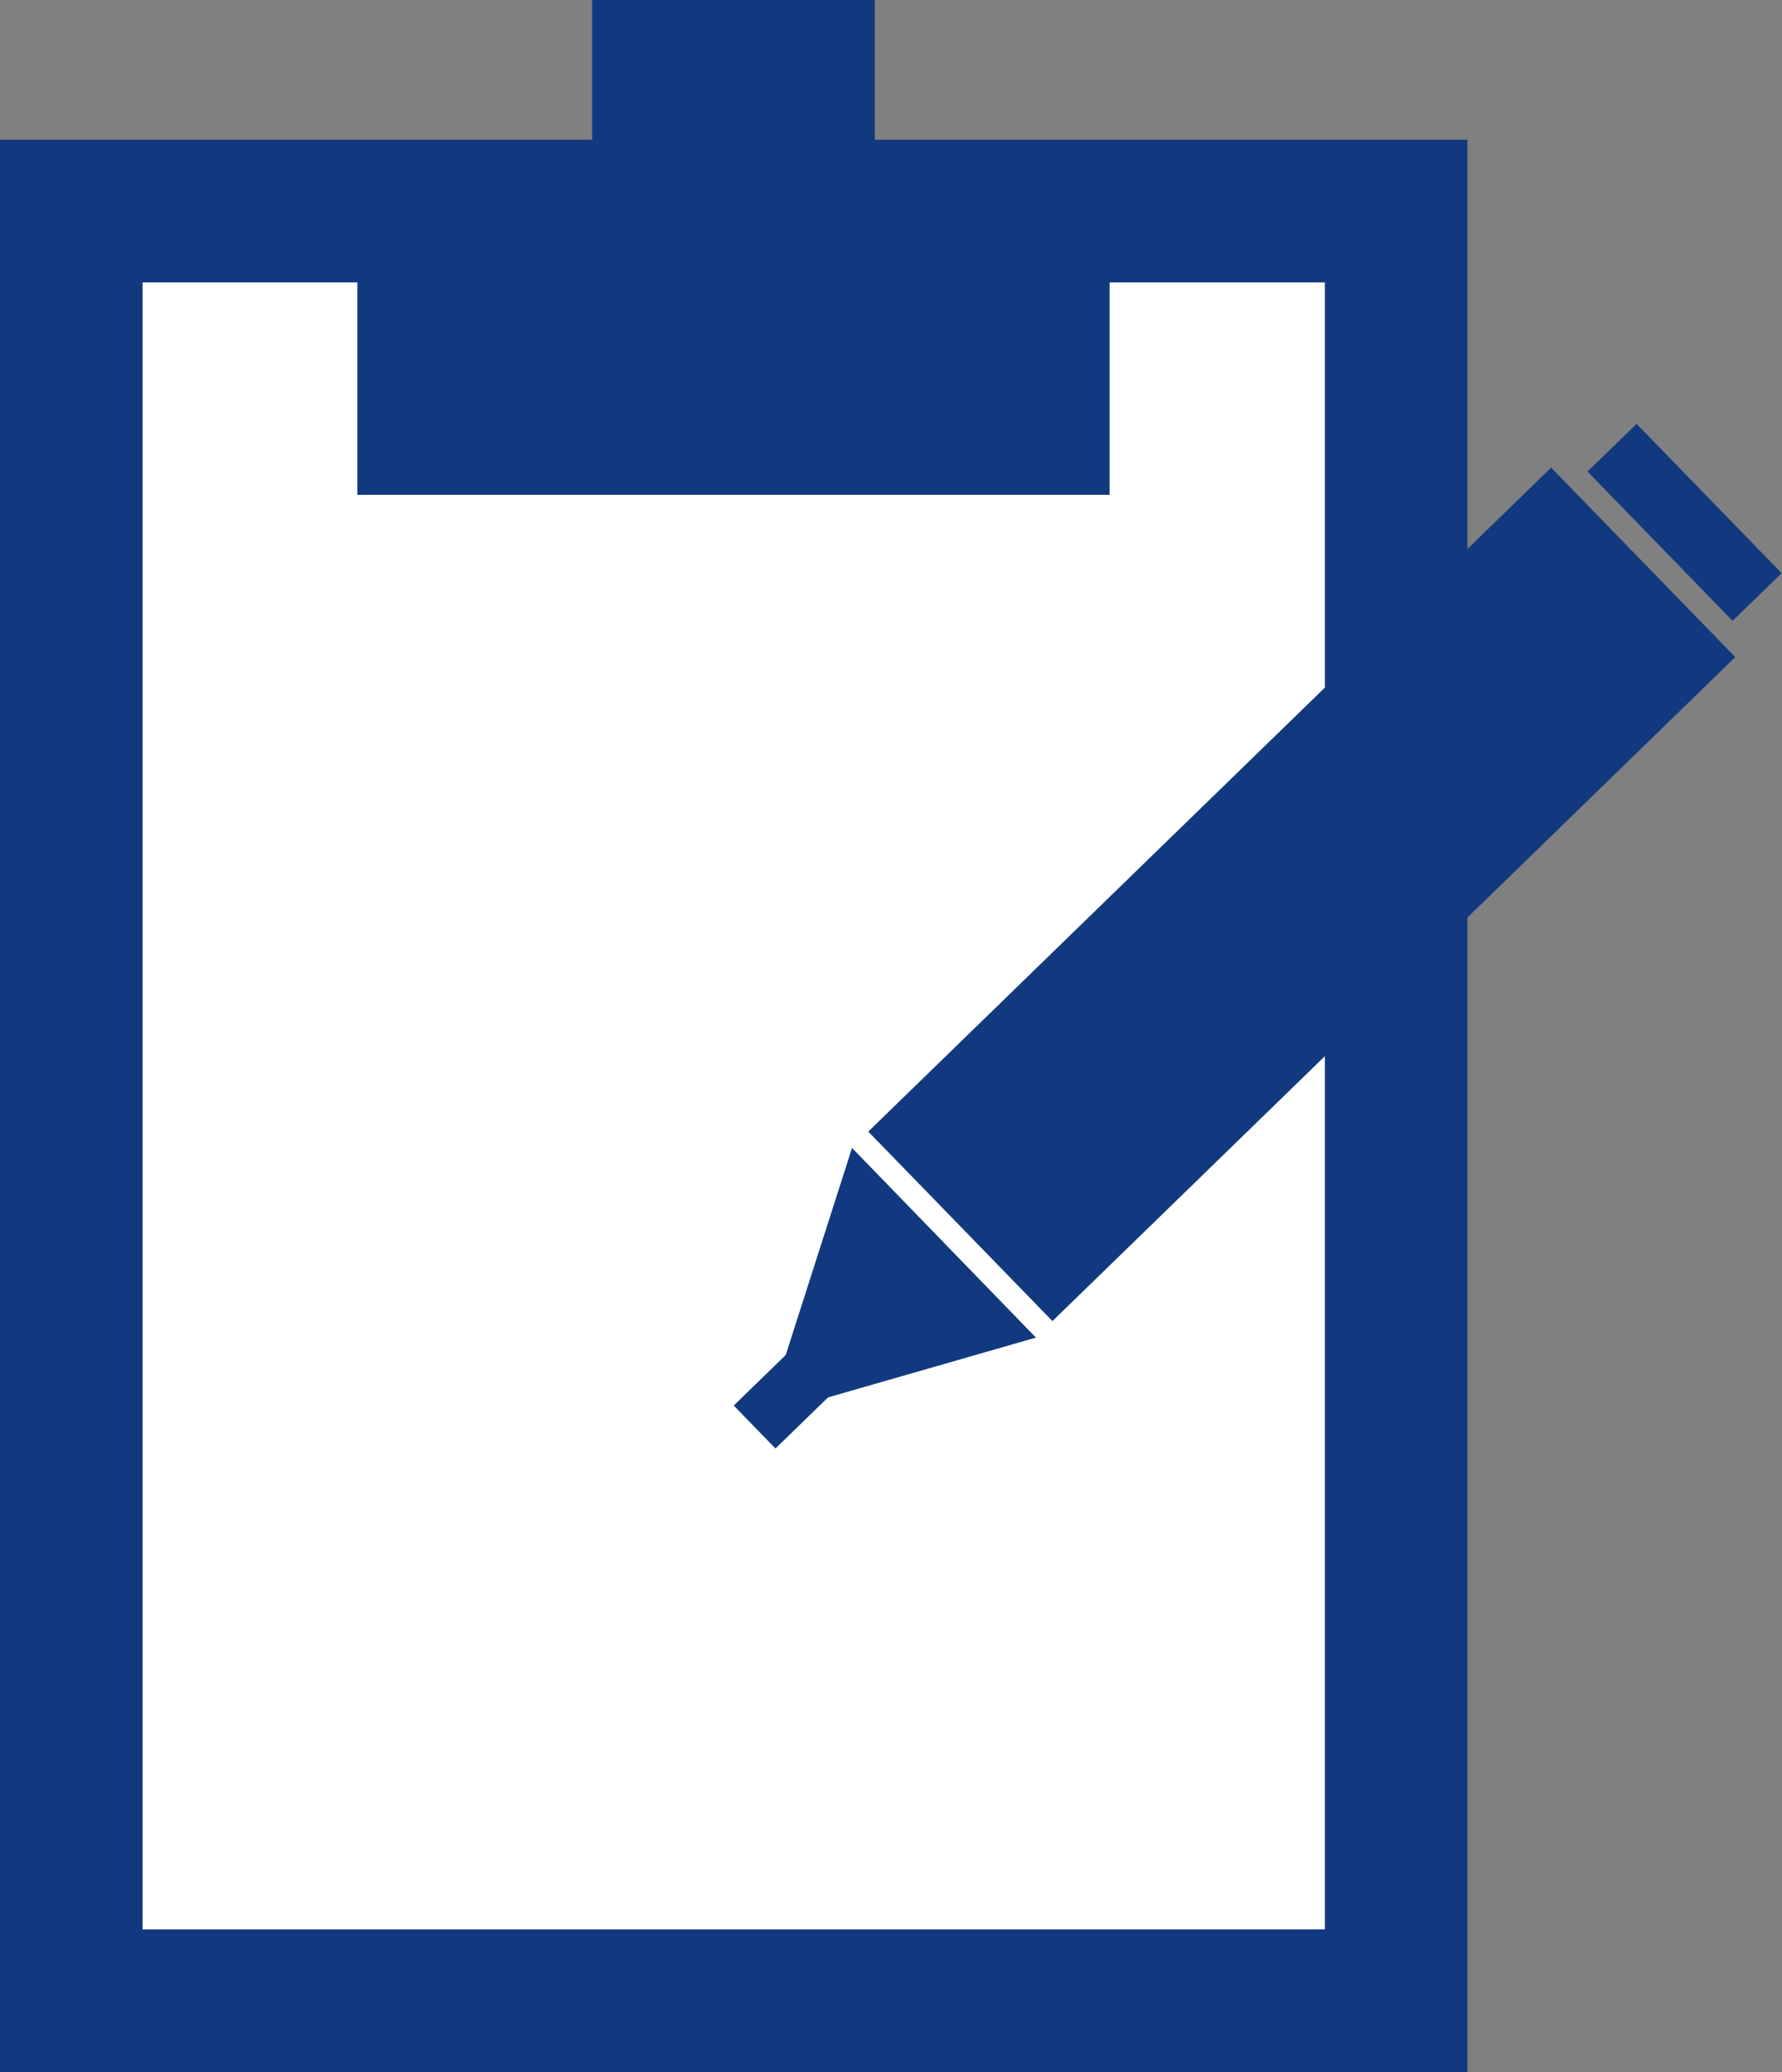
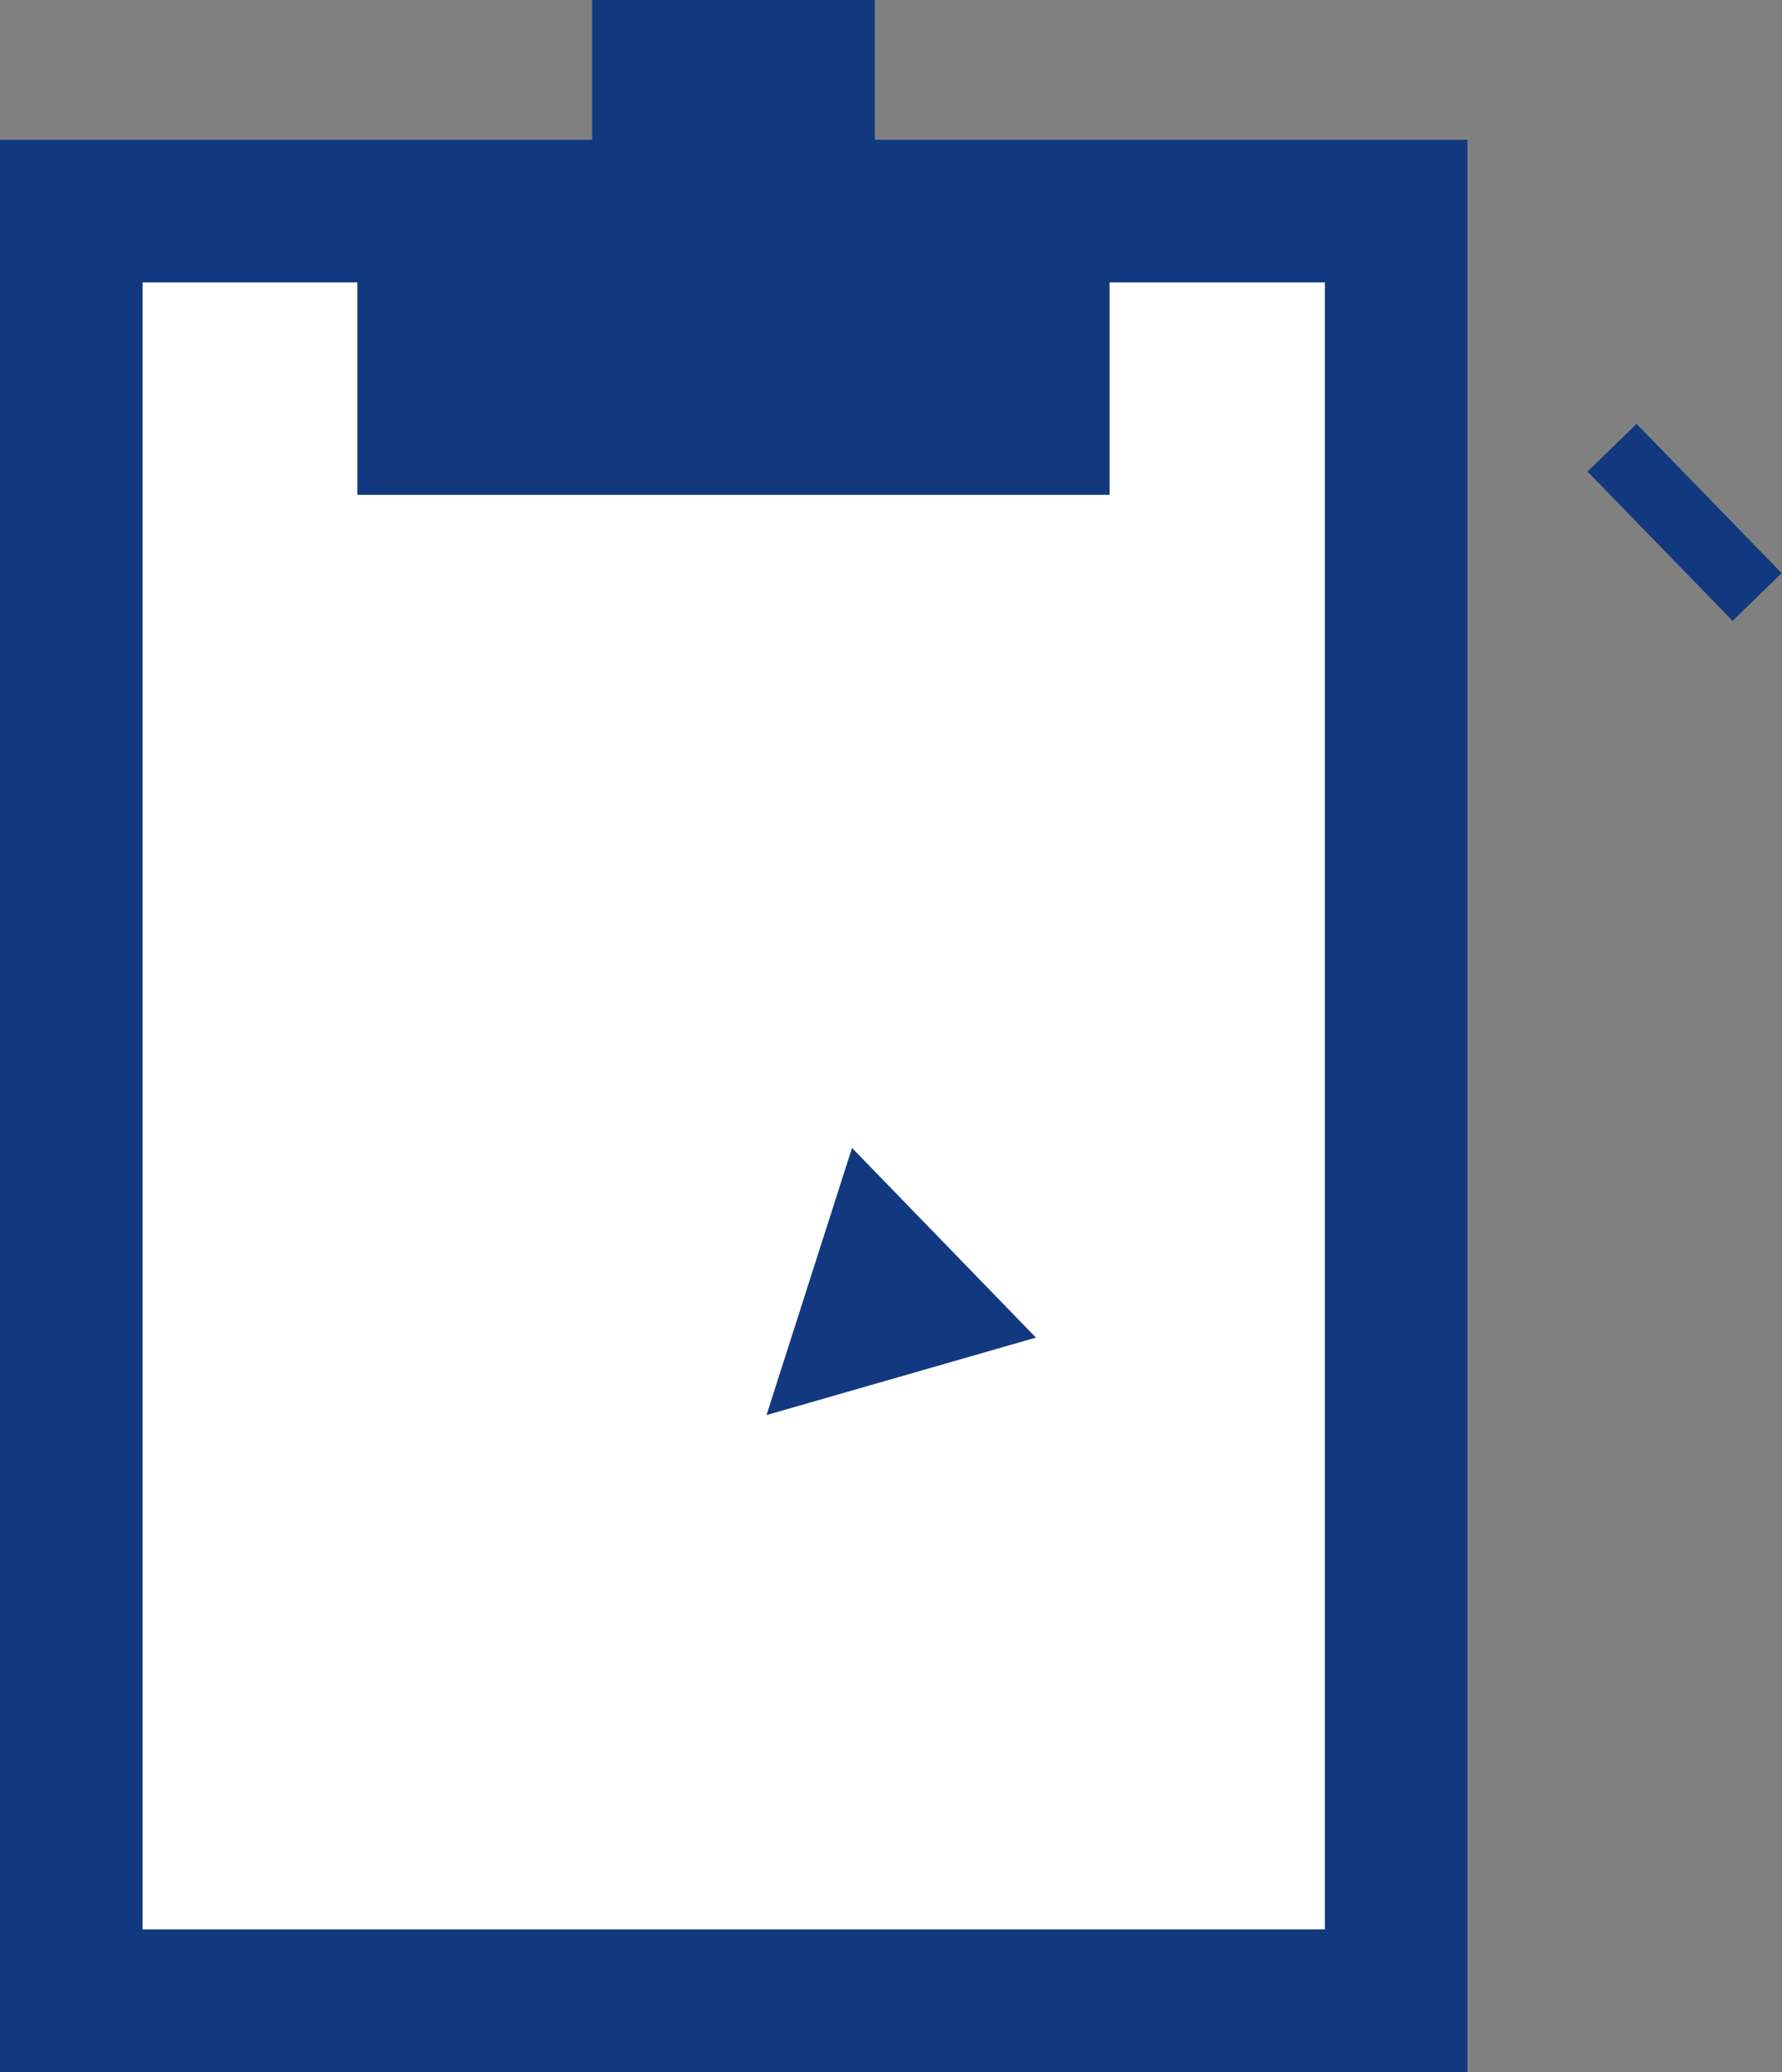
<svg xmlns="http://www.w3.org/2000/svg" viewBox="0 0 37.5 43.59">
  <rect x="0" y="0" width="37.5" height="43.59" fill="#808080" stroke="none" />
  <defs>
    <style>.cls-1{fill:#fff;}.cls-1,.cls-2{stroke:#12397f;stroke-miterlimit:10;stroke-width:3px;}.cls-2,.cls-3{fill:#12397f;}</style>
  </defs>
  <title>info-appointment</title>
  <g id="レイヤー_2" data-name="レイヤー 2">
    <g id="レイヤー_1-2" data-name="レイヤー 1">
      <rect class="cls-1" x="1.5" y="4.44" width="27.88" height="37.65" />
      <rect class="cls-2" x="9.02" y="4.45" width="12.83" height="4.46" />
      <rect class="cls-2" x="13.96" y="1.5" width="2.95" height="2.95" />
-       <rect class="cls-3" x="24.62" y="8.8" width="5.56" height="20.04" transform="translate(21.79 -13.95) rotate(45.81)" />
      <polygon class="cls-3" points="17.93 24.15 21.8 28.14 16.13 29.77 17.93 24.15" />
-       <rect class="cls-3" x="15.93" y="28.42" width="1.26" height="1.89" transform="translate(26.07 -2.98) rotate(45.81)" />
      <rect class="cls-3" x="33.26" y="10.27" width="4.38" height="1.44" transform="translate(18.62 -22.09) rotate(45.81)" />
    </g>
  </g>
</svg>